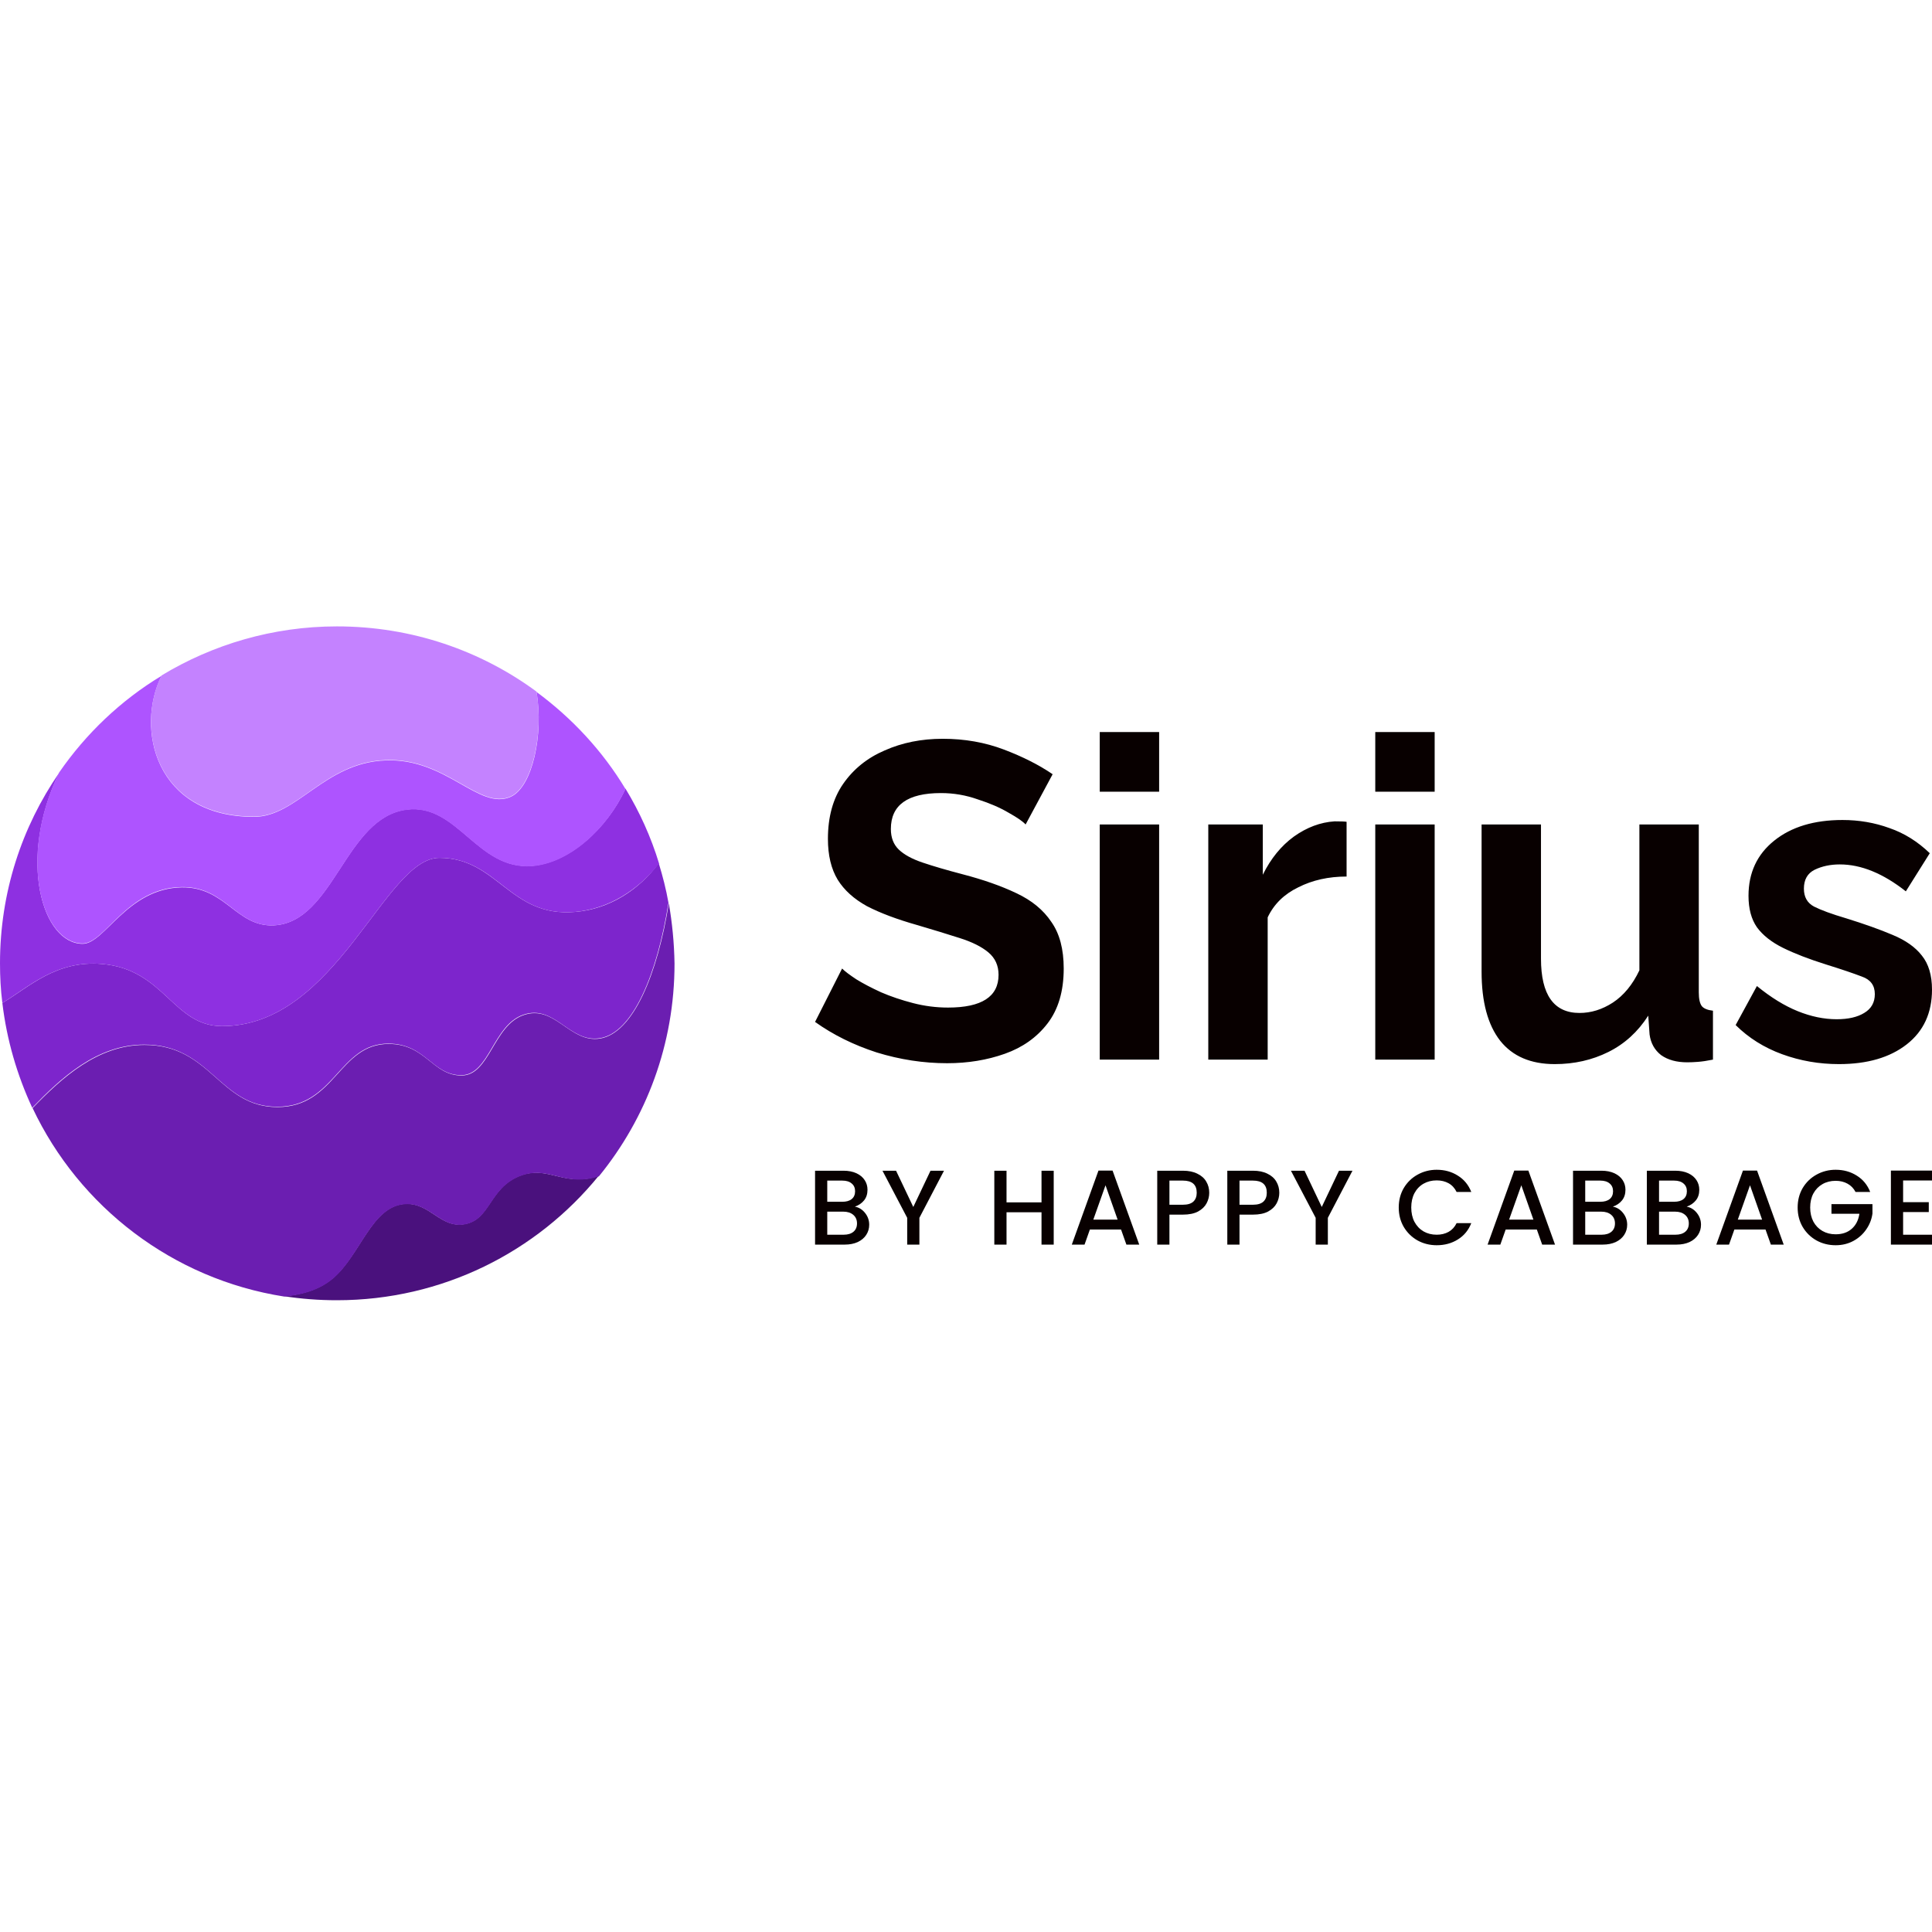
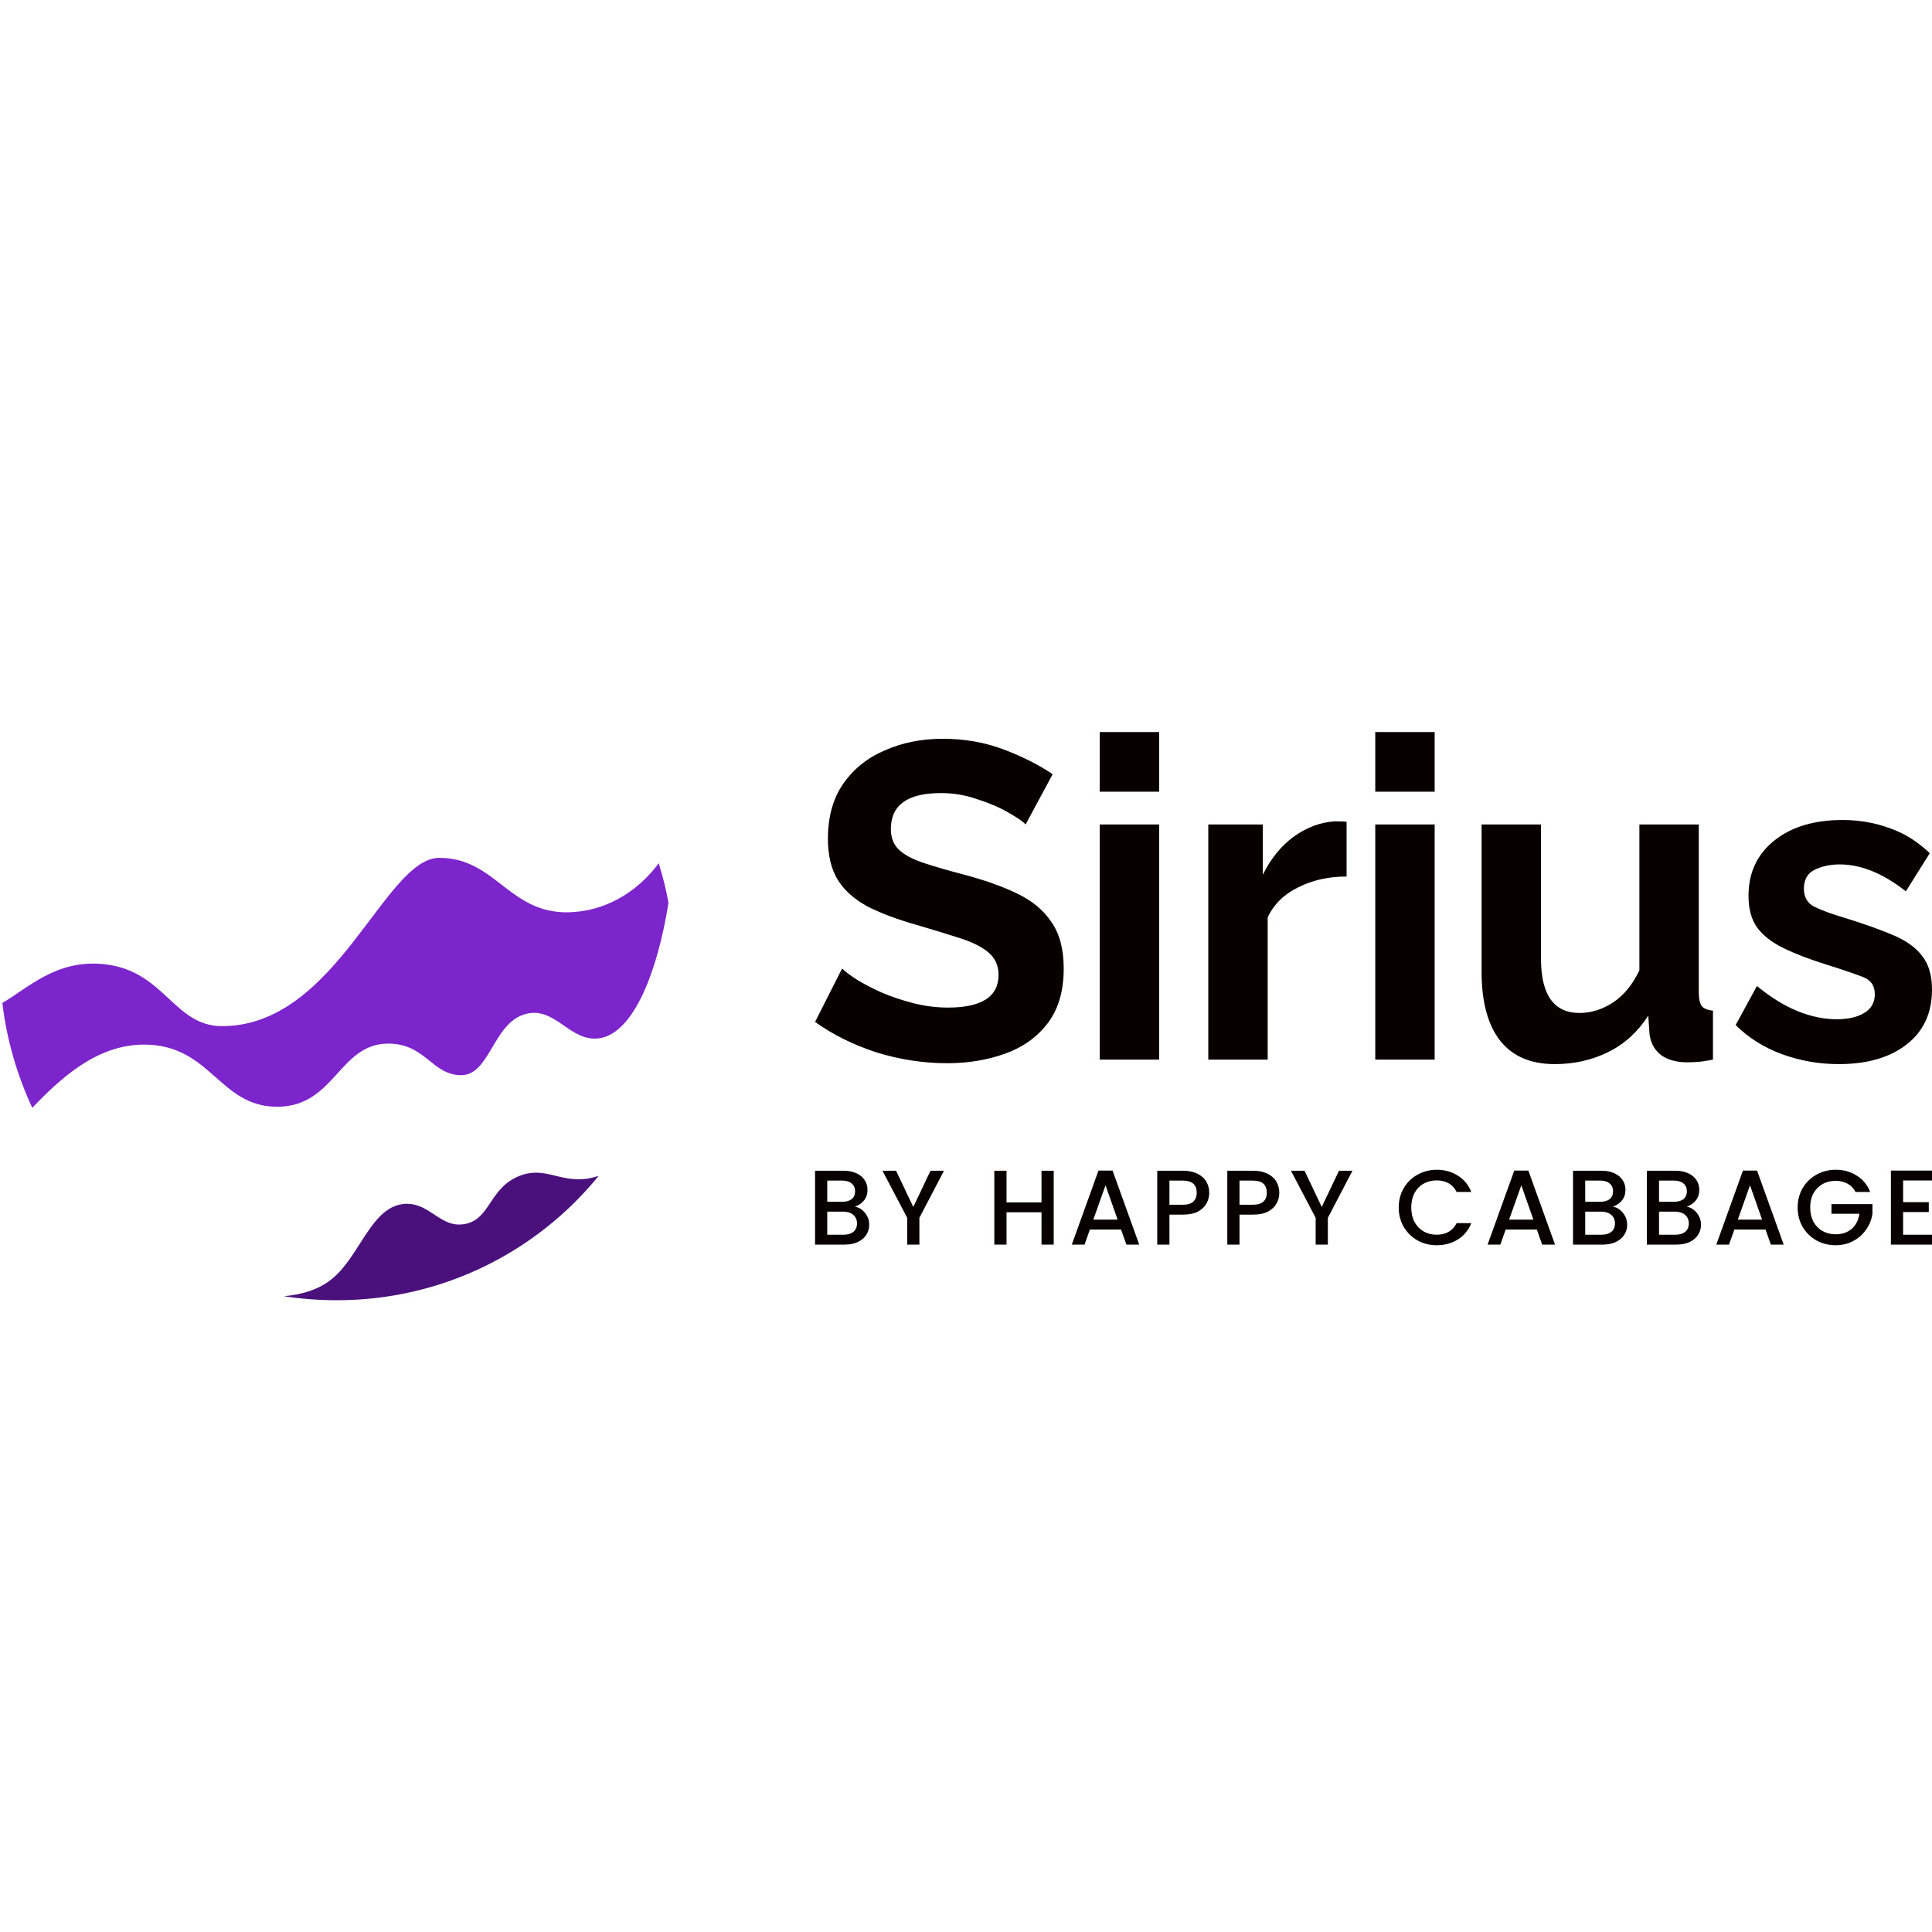
<svg xmlns="http://www.w3.org/2000/svg" id="SvgjsSvg1001" width="288" height="288">
  <defs id="SvgjsDefs1002" />
  <g id="SvgjsG1008">
    <svg width="288" height="288" fill="none" viewBox="0 0 128 45">
      <path fill="#4a117d" d="M34.407 36.41C32.404 37.211 32.493 39.281 30.802 39.593C29.199 39.904 28.509 38.19 26.862 38.257C24.614 38.368 23.902 41.64 22.033 43.198C21.187 43.91 20.074 44.266 18.806 44.377C19.963 44.555 21.12 44.644 22.322 44.644C29.311 44.644 35.564 41.44 39.659 36.41C39.414 36.477 39.192 36.543 38.925 36.588C37.055 36.855 36.098 35.742 34.407 36.41Z" class="color4A117D svgShape" />
-       <path fill="#6b1eb1" d="M44.311 18.339C43.576 22.968 41.974 26.951 39.748 27.308C37.745 27.619 36.766 25.038 34.696 25.75C32.671 26.439 32.449 29.756 30.579 29.756C28.643 29.756 28.22 27.664 25.75 27.664C22.456 27.664 22.211 31.848 18.383 31.848C14.511 31.848 13.999 27.73 9.57 27.73C6.454 27.73 4.073 29.934 2.159 31.914C5.252 38.458 11.439 43.242 18.828 44.4C20.097 44.288 21.209 43.932 22.055 43.22C23.902 41.662 24.614 38.391 26.885 38.279C28.532 38.213 29.221 39.926 30.824 39.615C32.515 39.281 32.426 37.233 34.429 36.432C36.143 35.742 37.1 36.877 38.947 36.61C39.192 36.566 39.437 36.521 39.681 36.432C42.819 32.582 44.689 27.686 44.689 22.345C44.667 20.965 44.533 19.629 44.311 18.339Z" class="color6B1EB1 svgShape" />
      <path fill="#7d25cc" d="M38.101 18.917C33.784 19.296 32.96 15.334 29.11 15.334C25.46 15.334 22.322 26.484 14.711 26.484C11.461 26.484 10.905 22.723 6.766 22.367C3.694 22.1 1.869 23.947 0.156 24.948C0.445 27.396 1.135 29.733 2.136 31.892C4.028 29.934 6.41 27.708 9.548 27.708C13.976 27.708 14.511 31.825 18.361 31.825C22.189 31.825 22.456 27.641 25.727 27.641C28.198 27.641 28.62 29.733 30.557 29.733C32.426 29.733 32.649 26.417 34.674 25.727C36.744 25.015 37.723 27.597 39.726 27.285C41.952 26.951 43.554 22.945 44.288 18.316C44.133 17.426 43.91 16.558 43.643 15.69C42.33 17.47 40.349 18.739 38.101 18.917Z" class="color7D25CC svgShape" />
-       <path fill="#8e30e1" d="M6.766 22.367C10.905 22.723 11.461 26.484 14.711 26.484C22.322 26.484 25.46 15.334 29.11 15.334C32.983 15.334 33.784 19.295 38.101 18.917C40.349 18.717 42.308 17.448 43.665 15.712C43.131 13.954 42.374 12.285 41.44 10.749C40.216 13.42 37.678 15.69 35.208 15.868C31.603 16.113 30.312 11.729 26.974 12.129C22.856 12.619 22.144 19.607 18.138 19.807C15.646 19.919 14.956 17.248 12.04 17.292C8.413 17.359 6.944 21.031 5.475 21.031C2.804 21.031 1.135 15.445 3.917 9.703C1.447 13.287 0 17.626 0 22.322C0 23.212 0.045 24.08 0.156 24.948C1.847 23.947 3.694 22.1 6.766 22.367Z" class="color8E30E1 svgShape" />
-       <path fill="#ae54ff" d="M5.475 21.009C6.966 21.009 8.412 17.315 12.04 17.27C14.956 17.226 15.646 19.919 18.138 19.808C22.144 19.63 22.856 12.641 26.974 12.152C30.312 11.751 31.603 16.135 35.208 15.89C37.678 15.735 40.215 13.443 41.44 10.772C39.926 8.257 37.901 6.076 35.542 4.34C36.032 7.144 35.275 10.638 33.85 11.284C31.736 12.241 29.577 8.702 25.527 8.88C21.499 9.036 19.674 12.619 16.825 12.619C10.26 12.619 8.969 6.744 10.705 3.272C8.012 4.896 5.697 7.1 3.917 9.681C1.113 15.423 2.804 21.009 5.475 21.009Z" class="colorAE54FF svgShape" />
-       <path fill="#c482ff" d="M10.705 3.249C8.969 6.721 10.26 12.597 16.825 12.597C19.696 12.597 21.499 9.013 25.527 8.858C29.578 8.68 31.736 12.218 33.851 11.261C35.253 10.616 36.032 7.122 35.542 4.318C31.848 1.602 27.285 0 22.322 0C18.072 0 14.088 1.202 10.705 3.249Z" class="colorC482FF svgShape" />
      <path fill="#080000" d="M67.949 13.124C67.773 12.926 67.401 12.668 66.833 12.351 66.265 12.014 65.58 11.717 64.777 11.46 63.994 11.182 63.182 11.043 62.34 11.043 60.128 11.043 59.022 11.836 59.022 13.422 59.022 13.996 59.198 14.452 59.55 14.789 59.903 15.126 60.431 15.414 61.136 15.651 61.841 15.889 62.722 16.147 63.779 16.424 65.149 16.781 66.334 17.197 67.332 17.673 68.35 18.149 69.123 18.783 69.652 19.576 70.2 20.349 70.474 21.379 70.474 22.668 70.474 24.174 70.112 25.393 69.388 26.324 68.683 27.236 67.743 27.9 66.569 28.316 65.394 28.732 64.121 28.941 62.751 28.941 61.185 28.941 59.629 28.703 58.082 28.227 56.555 27.732 55.194 27.058 54 26.205L55.791 22.668C55.968 22.846 56.281 23.084 56.731 23.381 57.181 23.659 57.73 23.946 58.376 24.243 59.022 24.521 59.726 24.759 60.49 24.957 61.253 25.155 62.027 25.254 62.81 25.254 65.042 25.254 66.157 24.531 66.157 23.084 66.157 22.469 65.932 21.974 65.482 21.597 65.032 21.221 64.395 20.904 63.573 20.646 62.771 20.388 61.831 20.101 60.754 19.784 59.423 19.407 58.317 18.991 57.436 18.535 56.574 18.059 55.928 17.475 55.498 16.781 55.067 16.068 54.852 15.166 54.852 14.076 54.852 12.629 55.184 11.42 55.85 10.449 56.535 9.458 57.455 8.714 58.61 8.219 59.766 7.704 61.048 7.446 62.457 7.446 63.906 7.446 65.257 7.684 66.51 8.159 67.763 8.635 68.84 9.18 69.74 9.795L67.949 13.124zM72.861 10.954V7H76.796V10.954H72.861zM72.861 28.703V13.124H76.796V28.703H72.861zM89.215 16.573C88.02 16.573 86.953 16.811 86.014 17.287 85.074 17.742 84.398 18.406 83.987 19.278V28.703H80.052V13.124H83.664V16.454C84.193 15.384 84.878 14.541 85.72 13.927 86.581 13.313 87.482 12.976 88.422 12.916 88.833 12.916 89.097 12.926 89.215 12.946V16.573zM91.115 10.954V7H95.05V10.954H91.115zM91.115 28.703V13.124H95.05V28.703H91.115zM98.159 22.876V13.124H102.094V22.014C102.094 24.412 102.946 25.611 104.649 25.611 105.413 25.611 106.147 25.383 106.852 24.927 107.576 24.451 108.163 23.738 108.614 22.787V13.124H112.549V24.243C112.549 24.679 112.617 24.986 112.754 25.165 112.891 25.323 113.136 25.422 113.488 25.462V28.703C113.097 28.782 112.764 28.831 112.49 28.851 112.235 28.871 112.001 28.881 111.785 28.881 111.08 28.881 110.503 28.723 110.053 28.405 109.622 28.069 109.367 27.613 109.289 27.038L109.201 25.789C108.516 26.86 107.635 27.662 106.558 28.197 105.481 28.732 104.297 29 103.005 29 101.419 29 100.215 28.485 99.393 27.454 98.571 26.404 98.159 24.878 98.159 22.876zM121.833 29C120.521 29 119.269 28.782 118.074 28.346 116.88 27.91 115.852 27.266 114.991 26.413L116.4 23.827C117.321 24.58 118.221 25.135 119.102 25.492 119.983 25.849 120.845 26.027 121.686 26.027 122.45 26.027 123.057 25.888 123.507 25.611 123.977 25.333 124.212 24.917 124.212 24.362 124.212 23.787 123.928 23.401 123.36 23.203 122.792 22.985 122 22.717 120.982 22.4 119.846 22.043 118.897 21.677 118.133 21.3 117.37 20.923 116.792 20.468 116.4 19.932 116.029 19.397 115.843 18.704 115.843 17.851 115.843 16.325 116.41 15.106 117.546 14.195 118.681 13.283 120.189 12.827 122.068 12.827 123.164 12.827 124.202 13.005 125.181 13.362 126.16 13.699 127.05 14.254 127.853 15.027L126.267 17.554C124.76 16.365 123.301 15.77 121.892 15.77 121.265 15.77 120.707 15.889 120.218 16.127 119.748 16.365 119.513 16.781 119.513 17.376 119.513 17.931 119.738 18.327 120.189 18.565 120.659 18.803 121.363 19.06 122.303 19.338 123.517 19.714 124.545 20.081 125.386 20.438 126.248 20.795 126.894 21.25 127.325 21.805 127.775 22.36 128 23.113 128 24.065 128 25.611 127.442 26.82 126.326 27.692 125.21 28.564 123.713 29 121.833 29zM56.638 38.444C56.902 38.491 57.127 38.629 57.311 38.859 57.495 39.089 57.587 39.35 57.587 39.641 57.587 39.89 57.521 40.115 57.389 40.317 57.261 40.514 57.075 40.671 56.829 40.789 56.583 40.901 56.297 40.958 55.971 40.958H54V36.063H55.879C56.214 36.063 56.503 36.12 56.744 36.232 56.985 36.345 57.167 36.498 57.29 36.69 57.413 36.878 57.474 37.089 57.474 37.324 57.474 37.606 57.398 37.84 57.247 38.028 57.096 38.216 56.893 38.355 56.638 38.444zM54.808 38.12H55.808C56.073 38.12 56.278 38.061 56.425 37.944 56.576 37.822 56.652 37.648 56.652 37.422 56.652 37.202 56.576 37.031 56.425 36.908 56.278 36.782 56.073 36.718 55.808 36.718H54.808V38.12zM55.9 40.303C56.174 40.303 56.389 40.237 56.545 40.106 56.701 39.974 56.779 39.791 56.779 39.556 56.779 39.317 56.697 39.127 56.531 38.986 56.366 38.845 56.146 38.775 55.872 38.775H54.808V40.303H55.9zM62.543 36.063L60.912 39.183V40.958H60.104V39.183L58.466 36.063H59.366L60.508 38.465 61.649 36.063H62.543zM69.811 36.063V40.958H69.003V38.817H66.685V40.958H65.876V36.063H66.685V38.162H69.003V36.063H69.811zM74.272 39.958H72.208L71.854 40.958H71.01L72.776 36.056H73.711L75.477 40.958H74.626L74.272 39.958zM74.045 39.303L73.243 37.028 72.435 39.303H74.045zM80.115 37.521C80.115 37.77 80.056 38.005 79.938 38.225 79.82 38.446 79.631 38.627 79.371 38.768 79.111 38.904 78.778 38.972 78.371 38.972H77.478V40.958H76.67V36.063H78.371C78.749 36.063 79.069 36.129 79.329 36.261 79.593 36.387 79.789 36.561 79.917 36.782 80.049 37.002 80.115 37.249 80.115 37.521zM78.371 38.317C78.679 38.317 78.908 38.249 79.059 38.113 79.21 37.972 79.286 37.775 79.286 37.521 79.286 36.986 78.981 36.718 78.371 36.718H77.478V38.317H78.371zM84.757 37.521C84.757 37.77 84.698 38.005 84.58 38.225 84.462 38.446 84.273 38.627 84.013 38.768 83.753 38.904 83.42 38.972 83.013 38.972H82.12V40.958H81.312V36.063H83.013C83.391 36.063 83.711 36.129 83.971 36.261 84.235 36.387 84.431 36.561 84.559 36.782 84.691 37.002 84.757 37.249 84.757 37.521zM83.013 38.317C83.321 38.317 83.55 38.249 83.701 38.113 83.852 37.972 83.928 37.775 83.928 37.521 83.928 36.986 83.623 36.718 83.013 36.718H82.12V38.317H83.013zM89.605 36.063L87.974 39.183V40.958H87.166V39.183L85.528 36.063H86.429L87.57 38.465 88.712 36.063H89.605zM92.67 38.5C92.67 38.021 92.781 37.592 93.003 37.211 93.23 36.831 93.535 36.535 93.917 36.324 94.305 36.108 94.728 36 95.186 36 95.711 36 96.177 36.129 96.583 36.387 96.995 36.641 97.292 37.002 97.477 37.472H96.505C96.378 37.214 96.2 37.021 95.974 36.894 95.747 36.768 95.484 36.704 95.186 36.704 94.86 36.704 94.57 36.777 94.314 36.922 94.059 37.068 93.858 37.277 93.712 37.549 93.57 37.822 93.499 38.139 93.499 38.5 93.499 38.861 93.57 39.178 93.712 39.451 93.858 39.723 94.059 39.934 94.314 40.084 94.57 40.23 94.86 40.303 95.186 40.303 95.484 40.303 95.747 40.239 95.974 40.113 96.2 39.986 96.378 39.793 96.505 39.535H97.477C97.292 40.005 96.995 40.366 96.583 40.62 96.177 40.873 95.711 41 95.186 41 94.723 41 94.3 40.894 93.917 40.683 93.535 40.467 93.23 40.169 93.003 39.789 92.781 39.408 92.67 38.979 92.67 38.5zM101.819 39.958H99.756L99.401 40.958H98.557L100.323 36.056H101.259L103.024 40.958H102.173L101.819 39.958zM101.592 39.303L100.791 37.028 99.982 39.303H101.592zM106.854 38.444C107.119 38.491 107.344 38.629 107.528 38.859 107.712 39.089 107.805 39.35 107.805 39.641 107.805 39.89 107.738 40.115 107.606 40.317 107.478 40.514 107.292 40.671 107.046 40.789 106.8 40.901 106.514 40.958 106.188 40.958H104.217V36.063H106.096C106.431 36.063 106.72 36.12 106.961 36.232 107.202 36.345 107.384 36.498 107.507 36.69 107.63 36.878 107.691 37.089 107.691 37.324 107.691 37.606 107.615 37.84 107.464 38.028 107.313 38.216 107.11 38.355 106.854 38.444zM105.025 38.12H106.025C106.29 38.12 106.495 38.061 106.642 37.944 106.793 37.822 106.869 37.648 106.869 37.422 106.869 37.202 106.793 37.031 106.642 36.908 106.495 36.782 106.29 36.718 106.025 36.718H105.025V38.12zM106.117 40.303C106.391 40.303 106.606 40.237 106.762 40.106 106.918 39.974 106.996 39.791 106.996 39.556 106.996 39.317 106.914 39.127 106.748 38.986 106.583 38.845 106.363 38.775 106.089 38.775H105.025V40.303H106.117zM111.746 38.444C112.01 38.491 112.235 38.629 112.419 38.859 112.604 39.089 112.696 39.35 112.696 39.641 112.696 39.89 112.63 40.115 112.497 40.317 112.37 40.514 112.183 40.671 111.937 40.789 111.691 40.901 111.405 40.958 111.079 40.958H109.108V36.063H110.987C111.323 36.063 111.611 36.12 111.852 36.232 112.093 36.345 112.275 36.498 112.398 36.69 112.521 36.878 112.582 37.089 112.582 37.324 112.582 37.606 112.507 37.84 112.355 38.028 112.204 38.216 112.001 38.355 111.746 38.444zM109.916 38.12H110.916C111.181 38.12 111.386 38.061 111.533 37.944 111.684 37.822 111.76 37.648 111.76 37.422 111.76 37.202 111.684 37.031 111.533 36.908 111.386 36.782 111.181 36.718 110.916 36.718H109.916V38.12zM111.008 40.303C111.282 40.303 111.498 40.237 111.654 40.106 111.81 39.974 111.888 39.791 111.888 39.556 111.888 39.317 111.805 39.127 111.639 38.986 111.474 38.845 111.254 38.775 110.98 38.775H109.916V40.303H111.008zM116.97 39.958H114.907L114.552 40.958H113.709L115.474 36.056H116.41L118.175 40.958H117.325L116.97 39.958zM116.743 39.303L115.942 37.028 115.134 39.303H116.743zM122.935 37.472C122.807 37.228 122.63 37.045 122.403 36.922 122.176 36.796 121.914 36.732 121.616 36.732 121.29 36.732 120.999 36.805 120.744 36.951 120.489 37.096 120.288 37.303 120.141 37.57 119.999 37.838 119.929 38.148 119.929 38.5 119.929 38.852 119.999 39.164 120.141 39.437 120.288 39.704 120.489 39.911 120.744 40.056 120.999 40.202 121.29 40.275 121.616 40.275 122.056 40.275 122.412 40.153 122.687 39.908 122.961 39.664 123.128 39.333 123.19 38.916H121.339V38.275H124.055V38.901C124.003 39.282 123.866 39.632 123.644 39.951 123.426 40.27 123.14 40.526 122.786 40.718 122.436 40.906 122.046 41 121.616 41 121.153 41 120.73 40.894 120.347 40.683 119.964 40.467 119.659 40.169 119.432 39.789 119.21 39.408 119.099 38.979 119.099 38.5 119.099 38.021 119.21 37.592 119.432 37.211 119.659 36.831 119.964 36.535 120.347 36.324 120.734 36.108 121.157 36 121.616 36 122.141 36 122.606 36.129 123.013 36.387 123.424 36.641 123.722 37.002 123.906 37.472H122.935zM126.086 36.711V38.148H127.787V38.803H126.086V40.303H128V40.958H125.277V36.056H128V36.711H126.086z" class="colorfff svgShape" />
    </svg>
  </g>
</svg>